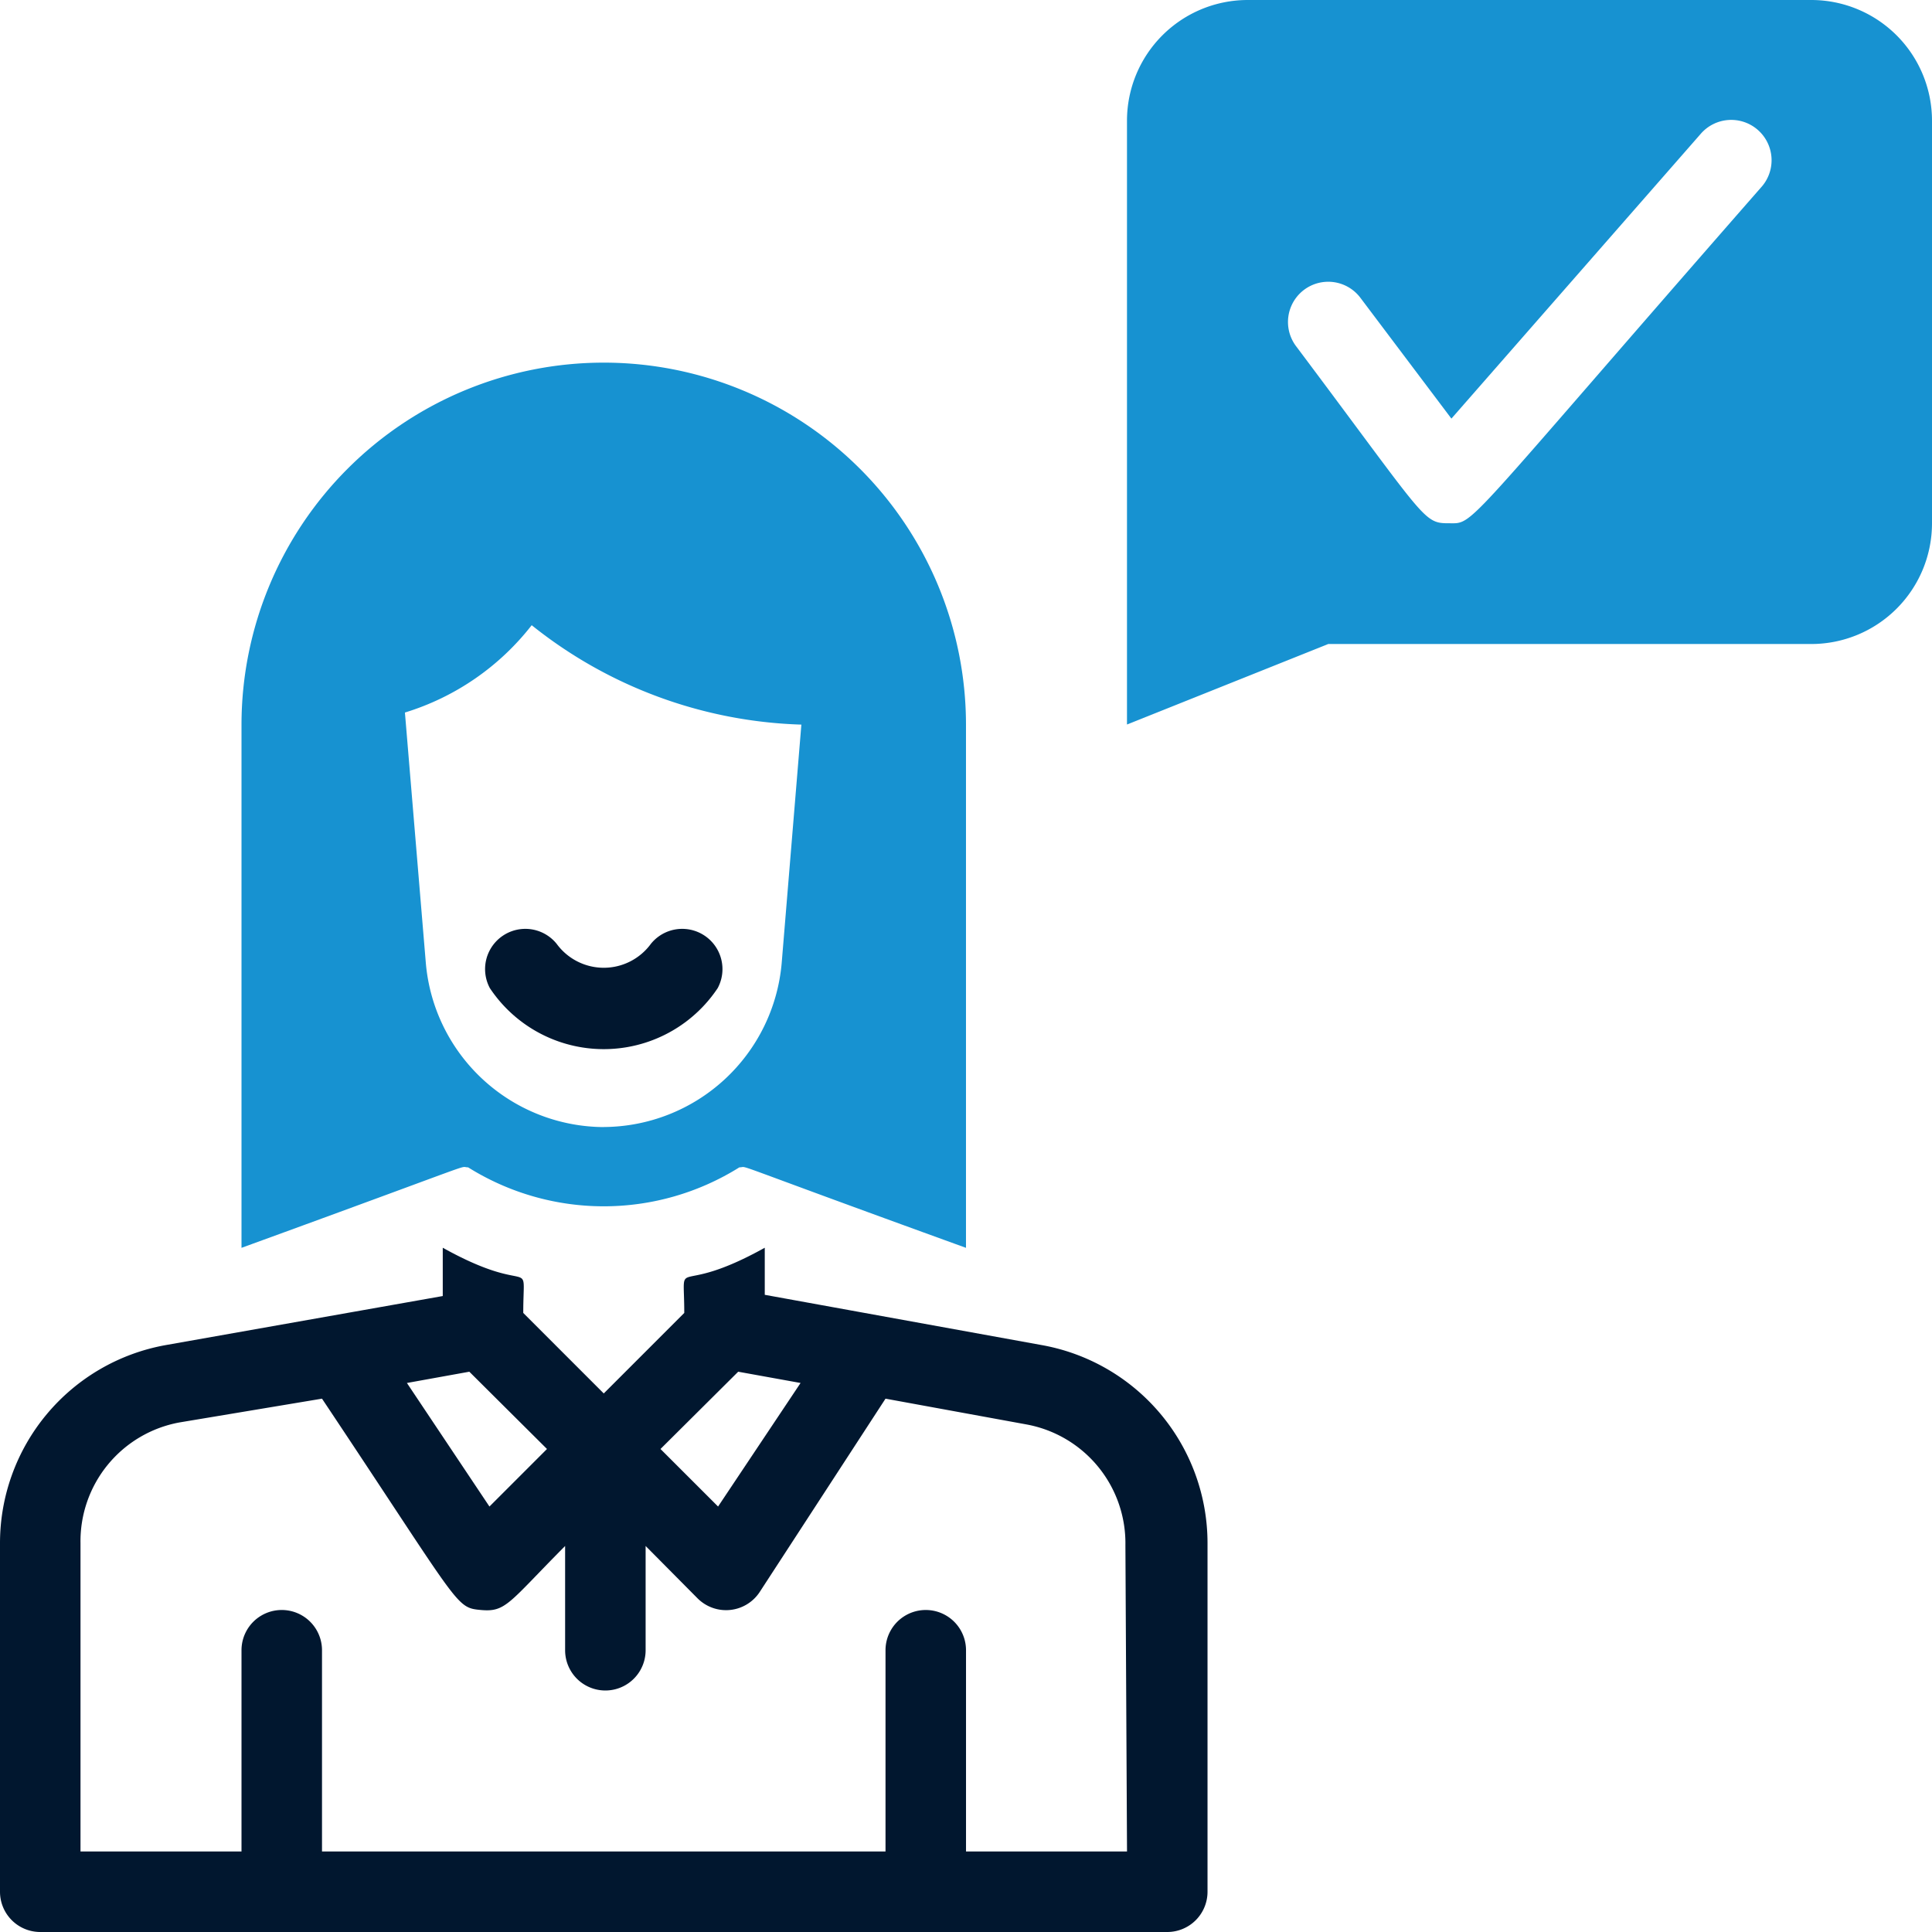
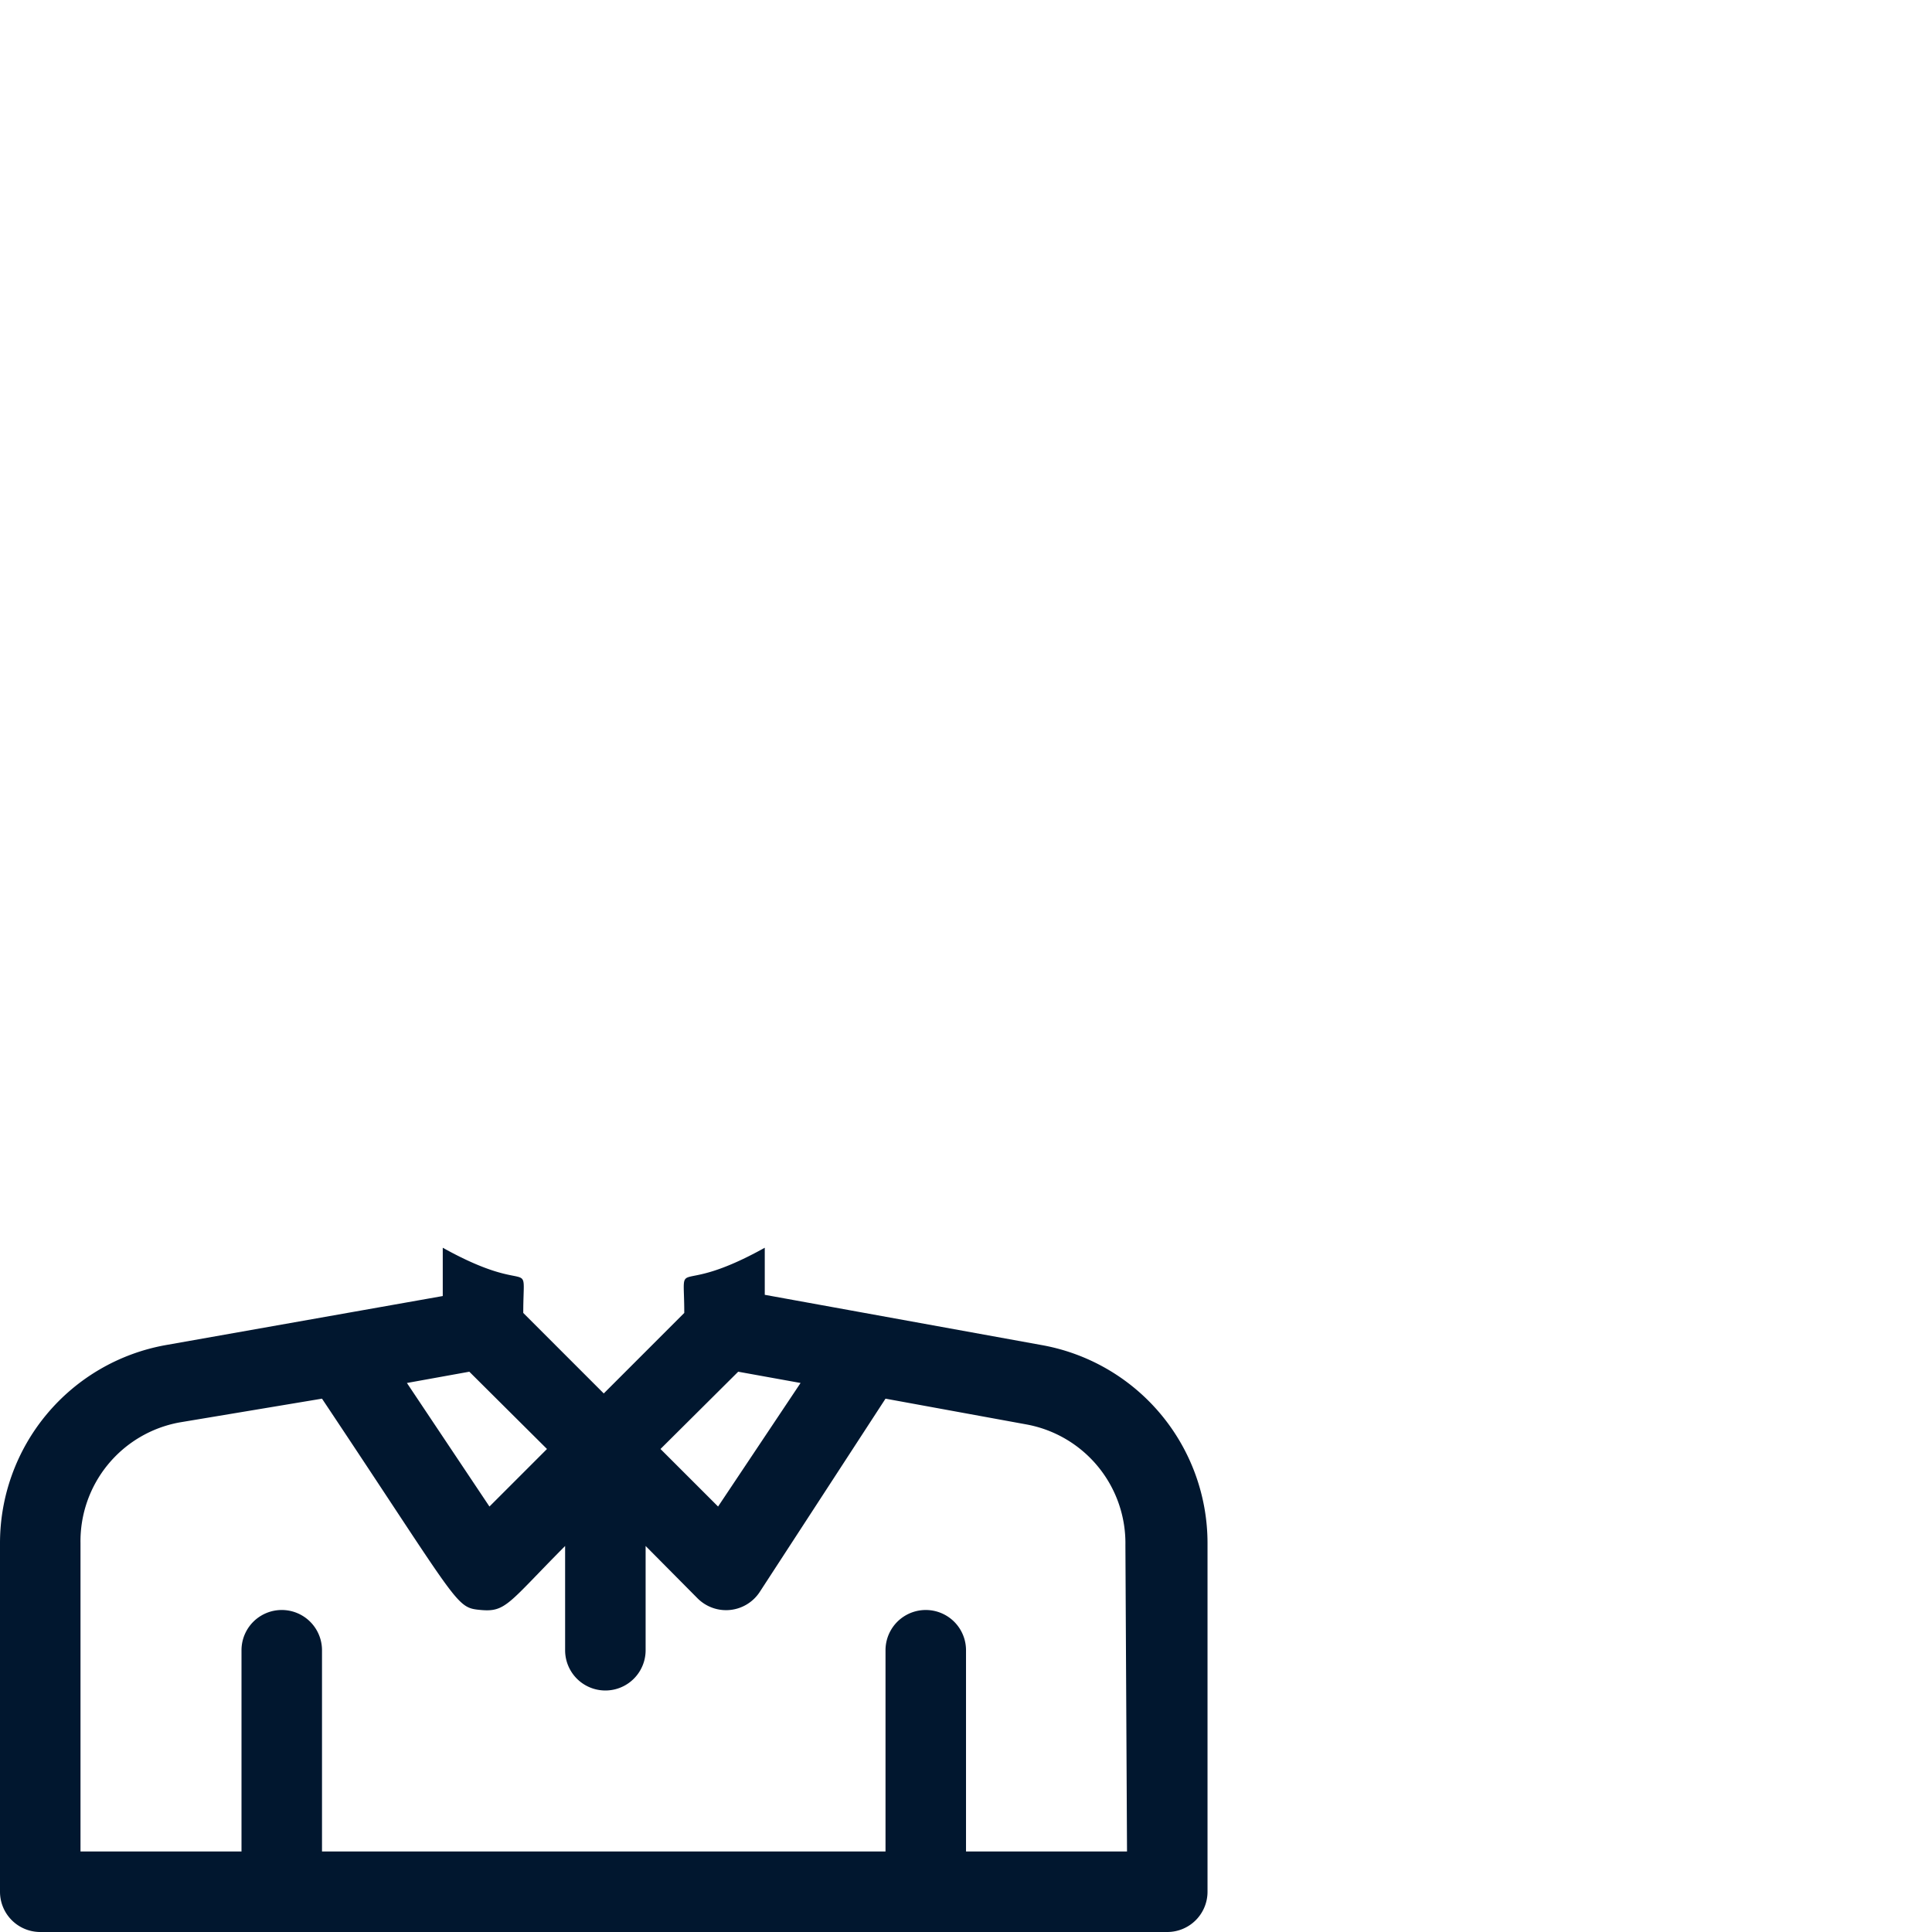
<svg xmlns="http://www.w3.org/2000/svg" id="Verified" width="59.999" height="59.999" viewBox="0 0 59.999 59.999">
  <defs>
    <style>
      .cls-1 {
        fill: #01172f;
      }

      .cls-2 {
        fill: #1792d1;
      }
    </style>
  </defs>
  <path id="Pfad_1127" data-name="Pfad 1127" class="cls-1" d="M32.362,34.025,23.75,32.462V31c-2.875,1.6-2.5.125-2.5,2.025l-2.5,2.5-2.5-2.5c0-1.9.375-.425-2.5-2.025v1.5L5.137,34.025A6.25,6.25,0,0,0,0,40.175V51a1.25,1.25,0,0,0,1.25,1.25h35A1.25,1.25,0,0,0,37.5,51V40.175a6.25,6.25,0,0,0-5.137-6.15Zm-9.437.825,1.937.35L22.3,39.037,20.512,37.25Zm-8.35,0,2.412,2.4L15.2,39.037,12.637,35.2ZM35,49.75H30V43.5a1.25,1.25,0,0,0-2.5,0v6.25H10V43.5a1.25,1.25,0,0,0-2.5,0v6.25h-5V40.175a3.75,3.75,0,0,1,3.075-3.75L10,35.687c4.312,6.462,4.137,6.487,4.925,6.562s.862-.212,2.625-1.987V43.5a1.25,1.25,0,1,0,2.5,0V40.262l1.612,1.625a1.25,1.25,0,0,0,1.925-.187L27.5,35.687l4.375.8a3.75,3.75,0,0,1,3.075,3.75Z" transform="translate(0 7.749)" />
-   <path id="Pfad_1128" data-name="Pfad 1128" class="cls-2" d="M49.25,0H31.75A3.75,3.75,0,0,0,28,3.75V22.5L34.25,20h15A3.75,3.75,0,0,0,53,16.25V3.75A3.75,3.75,0,0,0,49.25,0ZM47.687,5.825C38.3,16.55,38.812,16.25,38,16.25s-.687-.087-4.75-5.5a1.25,1.25,0,1,1,2-1.5L38.075,13l7.737-8.837a1.253,1.253,0,1,1,1.875,1.662Z" transform="translate(6.999)" />
-   <path id="Pfad_1129" data-name="Pfad 1129" class="cls-2" d="M25.2,12.3A11.25,11.25,0,0,0,6,20.248V36.5c7.762-2.825,6.687-2.5,7.037-2.5a7.937,7.937,0,0,0,8.425,0c.35,0-.725-.312,7.037,2.5V20.248a11.25,11.25,0,0,0-3.3-7.95Zm-7.95,20.45a5.575,5.575,0,0,1-5.525-5.087l-.65-7.787a7.937,7.937,0,0,0,3.937-2.712,14.062,14.062,0,0,0,8.375,3.087l-.612,7.412A5.575,5.575,0,0,1,17.25,32.748Z" transform="translate(1.5 2.252)" />
-   <path id="Pfad_1130" data-name="Pfad 1130" class="cls-1" d="M12.2,24.918a1.25,1.25,0,0,1,2.075-1.375,1.812,1.812,0,0,0,2.925,0,1.25,1.25,0,0,1,2.075,1.375,4.25,4.25,0,0,1-7.075,0Z" transform="translate(3.013 5.769)" />
</svg>